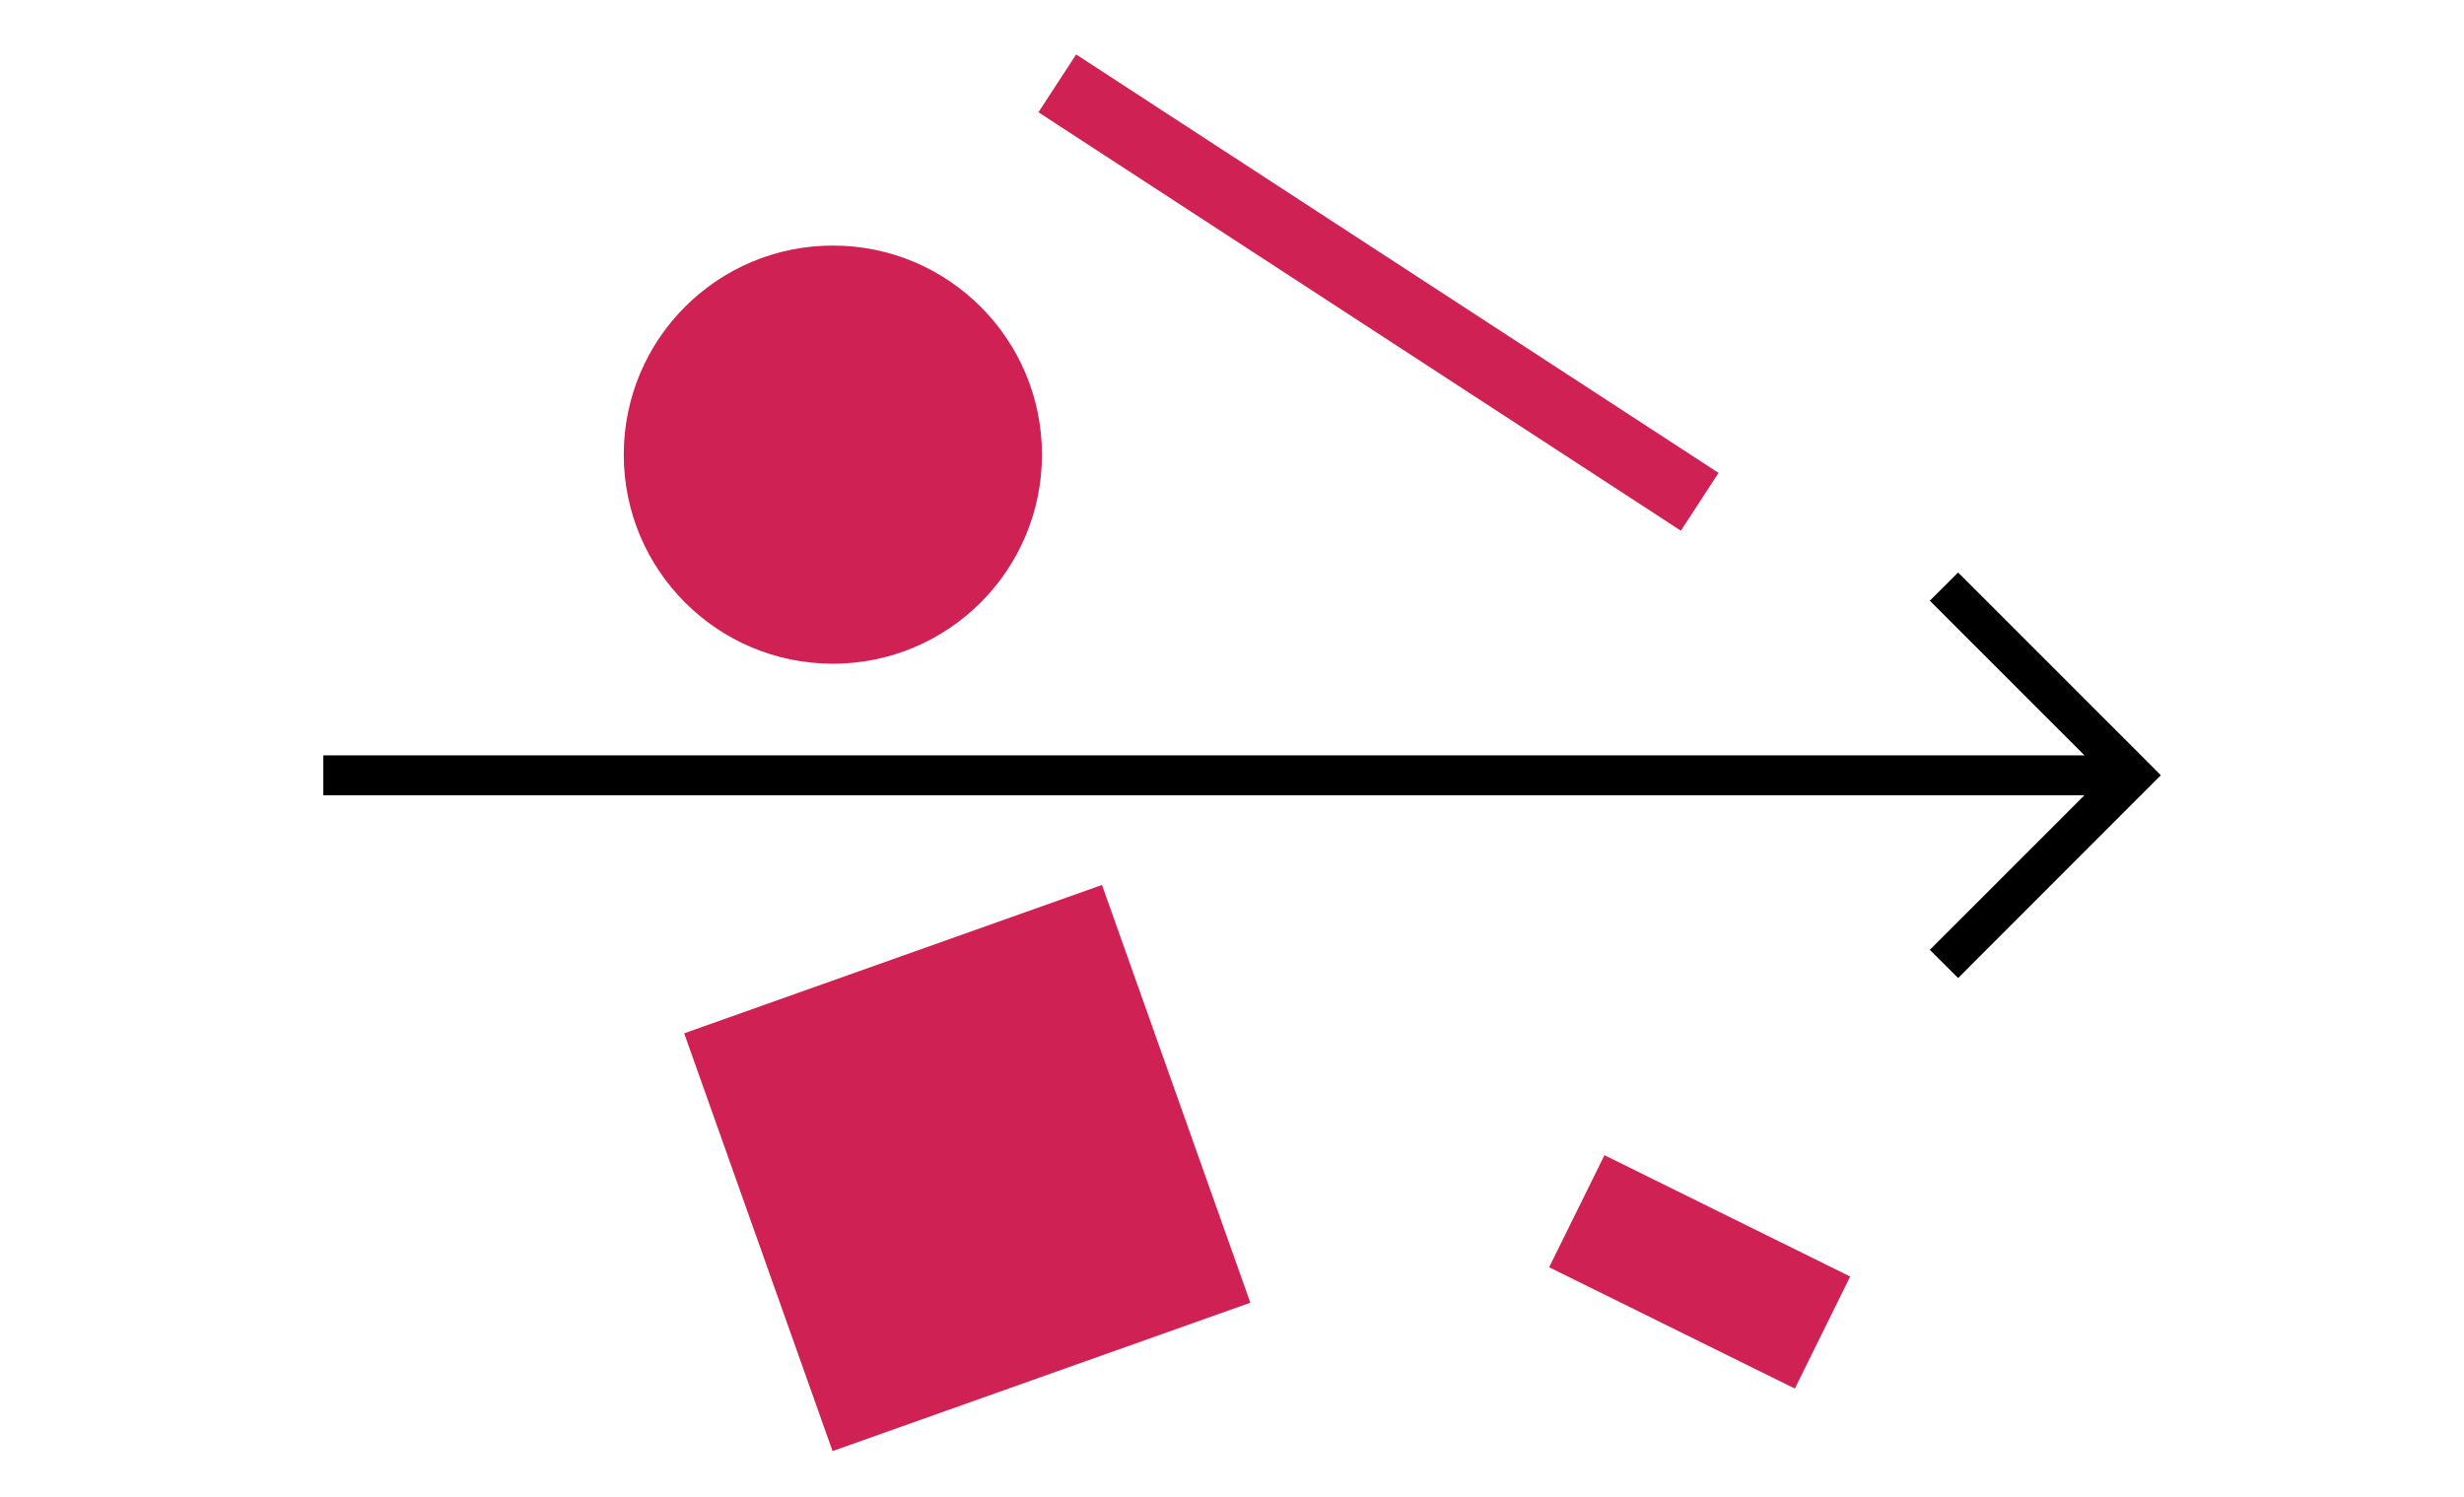
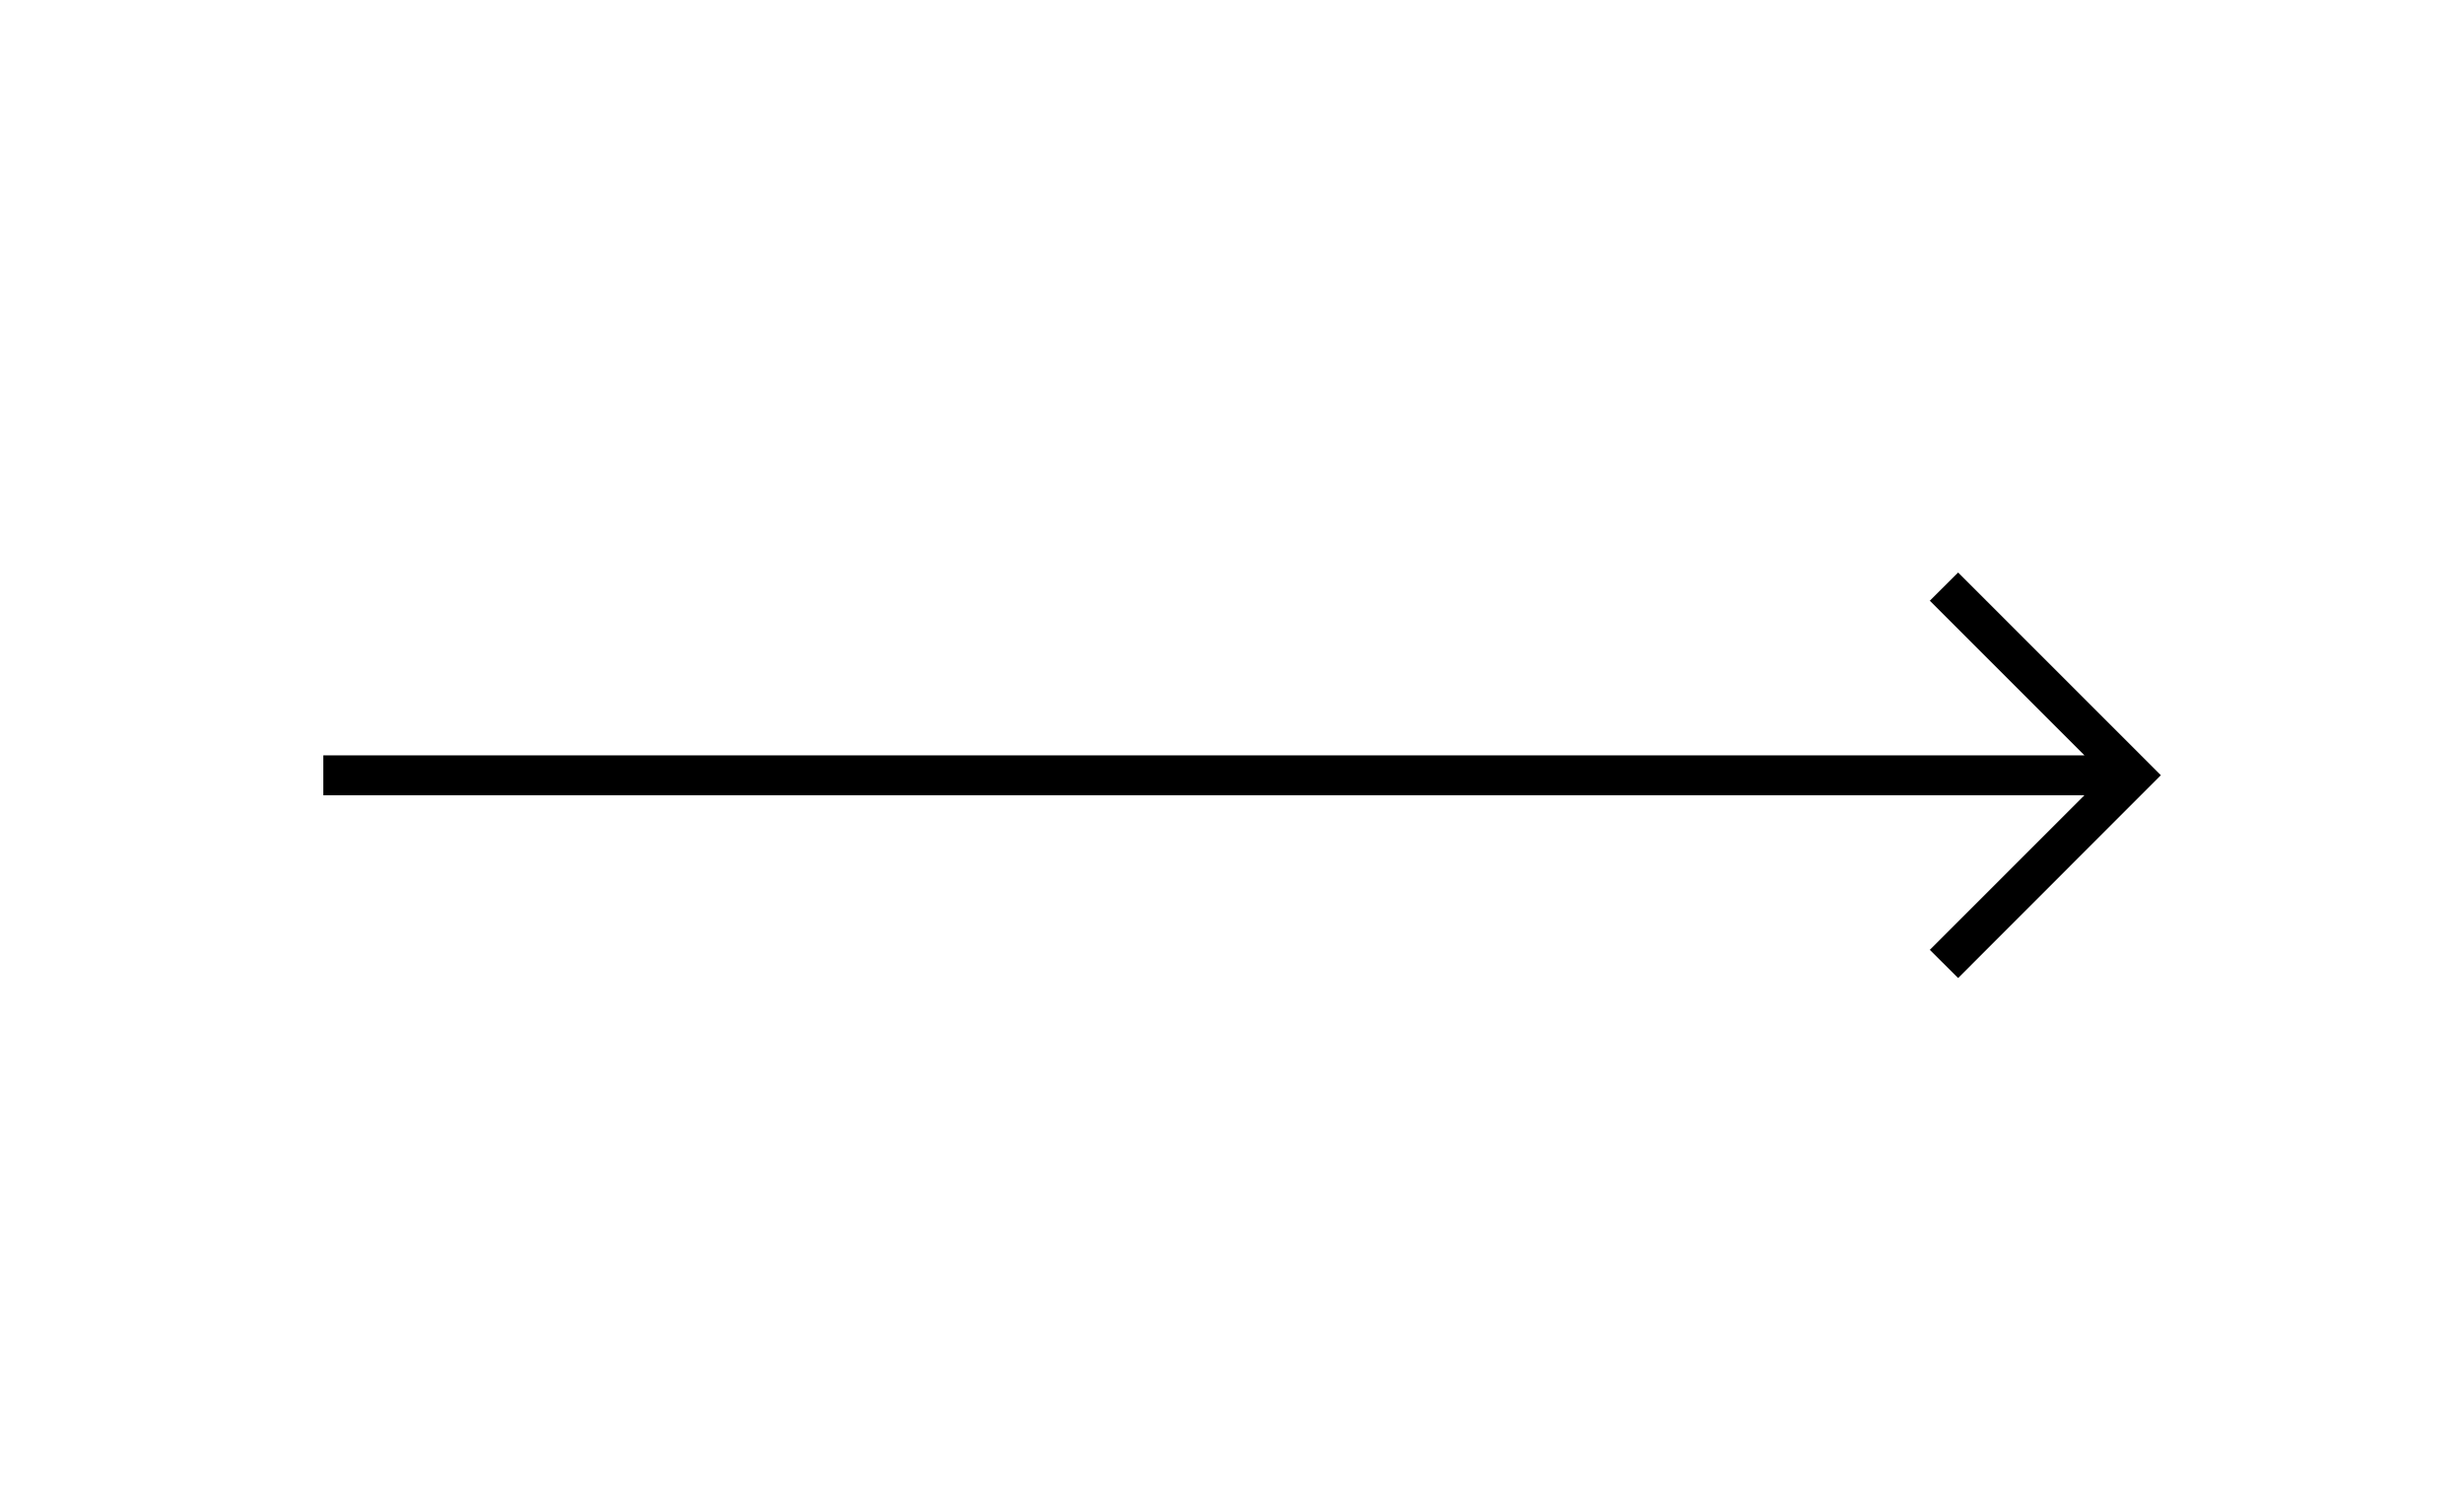
<svg xmlns="http://www.w3.org/2000/svg" width="181" height="110" fill="none">
-   <path d="M61.18 48.76c8.483 0 15.36-6.876 15.36-15.36 0-8.483-6.877-15.36-15.36-15.36S45.82 24.918 45.82 33.4c0 8.484 6.877 15.36 15.36 15.36zM135.91 93.779l-18.05-8.913-4.064 8.231 18.049 8.913 4.065-8.231zM126.24 34.74 79.05 4l-2.768 4.248 47.191 30.74 2.767-4.248zM80.95 65.012 50.258 75.911l10.899 30.691 30.69-10.899-10.897-30.69z" fill="#CF2154" />
  <path d="m143.84 42.06-2.08 2.07 11.36 11.36H23.75v2.93h129.37l-11.36 11.36 2.08 2.07 14.89-14.9-14.89-14.89z" fill="#000" />
</svg>